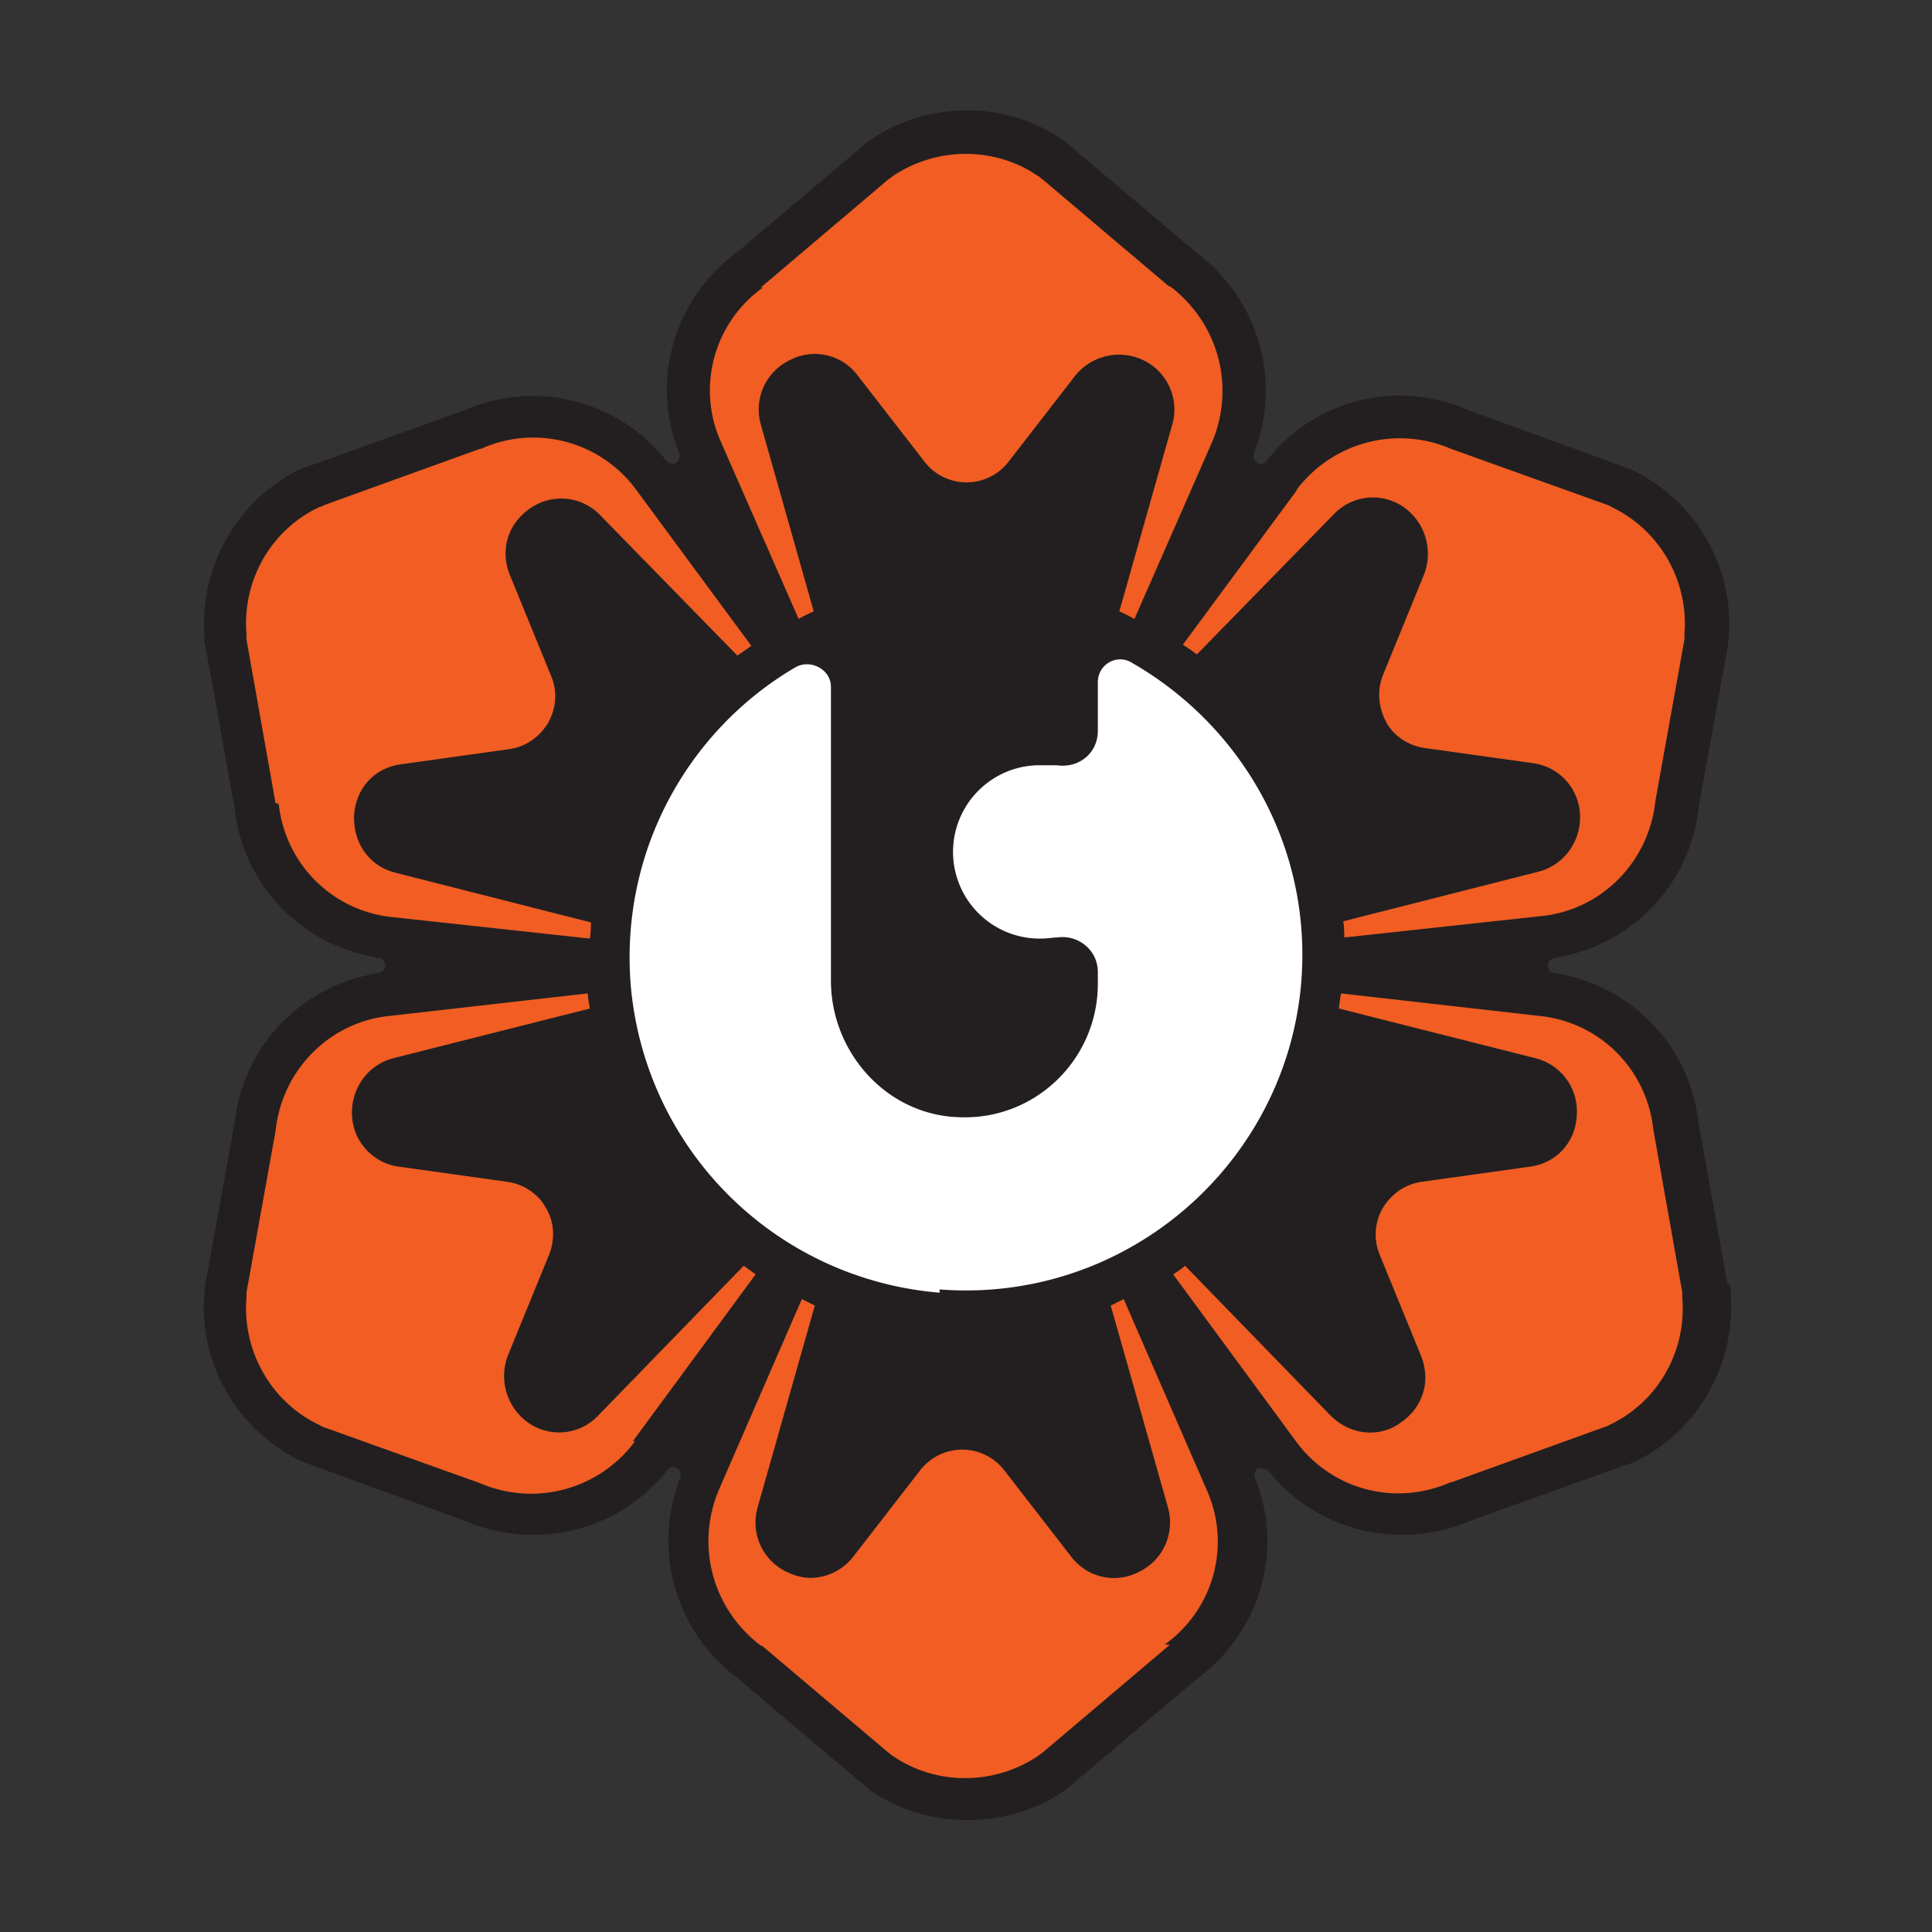
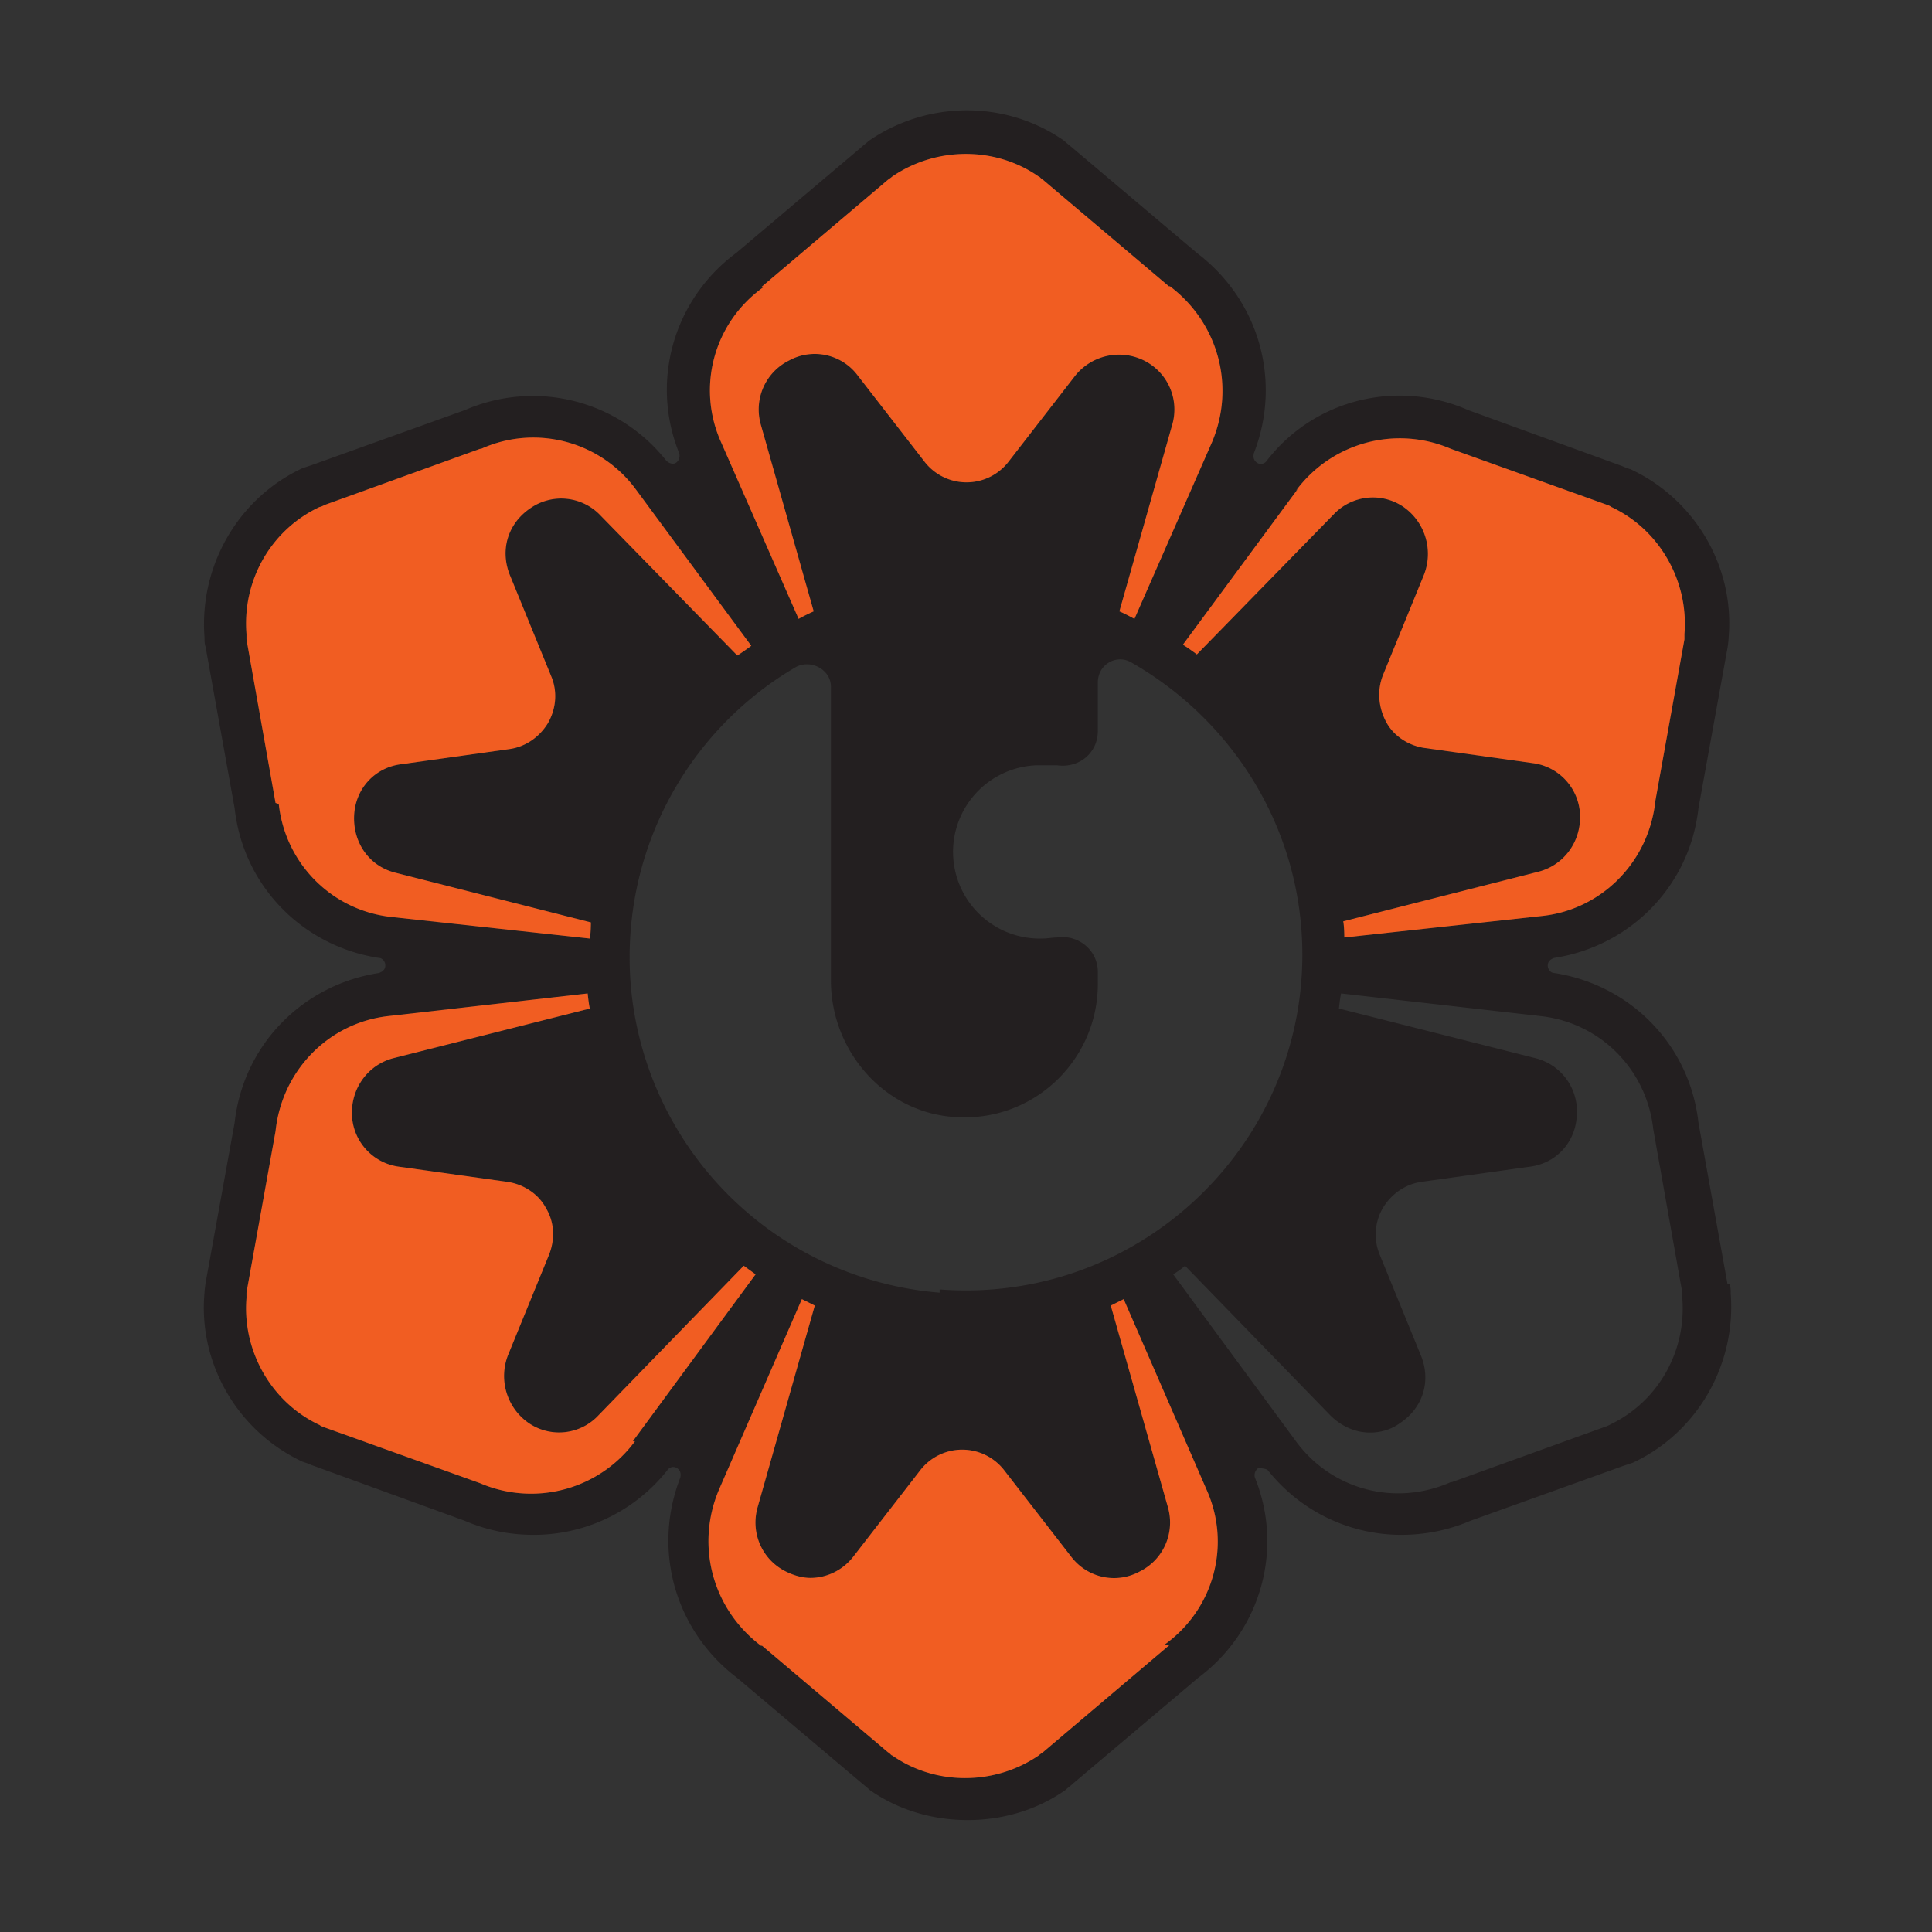
<svg xmlns="http://www.w3.org/2000/svg" data-bbox="1.894 1.025 14.191 15.885" viewBox="0 0 17.95 17.95" data-type="color">
  <rect x="0" y="0" width="17.95" height="17.95" fill="#333333" stroke="none" />
  <g>
    <path d="m16.05 11.93-.27-1.5c-.08-.72-.63-1.28-1.34-1.39-.03 0-.06-.03-.06-.07s.03-.06.06-.07c.71-.11 1.26-.67 1.34-1.39l.27-1.49s.01-.06.01-.09c.06-.66-.31-1.29-.91-1.57a.689.689 0 0 1-.08-.03l-1.43-.52c-.66-.29-1.43-.1-1.87.47-.02.03-.06.04-.09.02s-.04-.05-.03-.09c.26-.67.05-1.42-.53-1.86l-1.16-.98s-.05-.04-.07-.06c-.54-.38-1.27-.38-1.82 0-.02.02-.05.04-.07.06l-1.16.98c-.58.43-.8 1.19-.53 1.86.01.03 0 .07-.03.09s-.07 0-.09-.02a1.58 1.58 0 0 0-1.87-.47l-1.42.51-.09.03c-.6.28-.96.91-.91 1.57 0 .03 0 .06.01.09l.27 1.5c.08.72.63 1.28 1.34 1.39.03 0 .06.03.06.07s-.03.06-.06.07c-.71.11-1.26.67-1.34 1.39l-.27 1.49s-.01.07-.01.09c-.06.66.31 1.29.91 1.57.03.01.06.02.08.03l1.43.52c.21.09.42.13.64.13.47 0 .93-.21 1.24-.6.02-.03.06-.04.09-.02s.04.05.03.09c-.26.67-.05 1.42.53 1.86l1.16.98s.05.04.07.06c.27.19.59.28.91.28s.64-.09.91-.28c.02-.02.05-.04.07-.06l1.16-.98c.58-.43.8-1.19.53-1.86a.08.08 0 0 1 .03-.09s.07 0 .09.02c.31.39.77.6 1.24.6.21 0 .43-.04.64-.13l1.42-.51.09-.03c.6-.28.96-.91.91-1.57 0-.03 0-.06-.01-.09Zm-4.01-7.37a1.2 1.2 0 0 1 1.44-.39l1.45.52s.03.01.04.02c.45.21.72.69.68 1.18v.05l-.27 1.5c-.06.57-.5 1.01-1.05 1.07l-1.84.2s0-.1-.01-.15l1.81-.46c.24-.06.4-.28.39-.53a.504.504 0 0 0-.44-.48l-1-.14c-.15-.02-.29-.11-.36-.24s-.09-.29-.03-.44l.38-.93c.09-.23.01-.49-.19-.63a.502.502 0 0 0-.65.07l-1.27 1.3s-.08-.06-.13-.09l1.07-1.45Zm-3.31 7.45a3.135 3.135 0 0 1-2.87-2.86c-.1-1.25.54-2.37 1.53-2.95.14-.08.33.02.33.18v2.73c0 .67.52 1.25 1.19 1.27.71.03 1.29-.54 1.29-1.24v-.11c0-.2-.18-.35-.38-.32-.04 0-.09.01-.14.01a.805.805 0 0 1-.04-1.61h.18c.2.03.38-.11.38-.32v-.45c0-.17.18-.27.32-.18.94.54 1.58 1.55 1.58 2.71 0 1.8-1.54 3.25-3.37 3.11ZM7.07 2.67l1.18-1s.03-.02.04-.03c.41-.28.96-.28 1.36 0 .01 0 .02.02.04.03l1.17.99h.01c.45.34.61.93.39 1.45l-.72 1.64s-.09-.05-.14-.07l.49-1.73a.508.508 0 0 0-.26-.6.522.522 0 0 0-.64.14l-.62.8a.493.493 0 0 1-.78 0l-.62-.8a.498.498 0 0 0-.64-.14c-.22.11-.33.36-.26.6l.49 1.73s-.09.04-.14.07L6.7 4.11c-.23-.51-.07-1.11.39-1.44ZM2.56 7.46l-.27-1.52v-.05c-.04-.5.23-.97.68-1.18.01 0 .03-.01.05-.02l1.44-.52h.01c.51-.23 1.11-.07 1.44.38L6.98 6s-.08.06-.13.09l-1.27-1.3a.502.502 0 0 0-.65-.07c-.21.14-.29.39-.19.63l.38.93c.06.14.05.3-.03.44-.08.13-.21.22-.36.24l-1 .14c-.25.03-.43.23-.44.48-.01.25.14.47.39.53l1.81.46s0 .1-.01.15l-1.84-.2c-.56-.06-.99-.5-1.05-1.05Zm3.34 5.93a1.2 1.2 0 0 1-1.44.39l-1.45-.52s-.03-.01-.04-.02c-.45-.21-.72-.69-.68-1.18v-.05l.27-1.5c.06-.57.5-1.01 1.05-1.07l1.85-.21s.01.1.02.14l-1.82.46c-.24.06-.4.28-.39.53.01.25.2.45.44.48l1 .14c.15.02.29.11.36.24.08.13.09.29.03.44l-.38.93c-.09.23-.01.49.19.63a.5.5 0 0 0 .65-.07l1.35-1.39.11.08-1.14 1.55Zm4.97 1.89-1.18 1s-.03.02-.04.03c-.41.28-.96.28-1.36 0-.01 0-.02-.02-.04-.03l-1.17-.99h-.01c-.45-.34-.61-.93-.39-1.45l.77-1.77.12.06L7.04 14c-.07.24.04.49.26.6.08.04.16.06.23.06.15 0 .3-.07.4-.2l.62-.8a.493.493 0 0 1 .78 0l.62.8c.15.2.42.26.64.14.22-.11.33-.36.26-.6l-.53-1.87.12-.06.77 1.77c.23.51.07 1.11-.39 1.44Zm4.11-2.05s-.03.01-.05.02l-1.44.52h-.01c-.52.23-1.11.07-1.44-.38l-1.14-1.55s.08-.05.11-.08l1.35 1.39c.1.1.23.16.37.16.1 0 .2-.03.28-.09.21-.14.29-.39.19-.63l-.38-.93a.49.49 0 0 1 .03-.44c.08-.13.21-.22.36-.24l1-.14c.25-.03.43-.23.44-.48a.509.509 0 0 0-.39-.53l-1.82-.46s.01-.1.02-.14l1.85.21c.56.06.99.5 1.05 1.05l.27 1.52v.05c.04.5-.23.97-.68 1.18Z" fill="#231f20" data-color="1" />
    <path d="M12.04 4.56a1.2 1.2 0 0 1 1.44-.39l1.45.52s.03.01.04.02c.45.21.72.69.68 1.18v.05l-.27 1.5c-.06.57-.5 1.01-1.05 1.07l-1.84.2s0-.1-.01-.15l1.81-.46c.24-.06.4-.28.39-.53a.504.504 0 0 0-.44-.48l-1-.14c-.15-.02-.29-.11-.36-.24s-.09-.29-.03-.44l.38-.93c.09-.23.01-.49-.19-.63a.502.502 0 0 0-.65.07l-1.27 1.3s-.08-.06-.13-.09l1.07-1.45Z" fill="#f15d22" data-color="2" />
    <path d="m7.07 2.67 1.18-1s.03-.02.04-.03c.41-.28.96-.28 1.36 0 .01 0 .02.02.04.03l1.17.99h.01c.45.34.61.93.39 1.45l-.72 1.64s-.09-.05-.14-.07l.49-1.73a.508.508 0 0 0-.26-.6.522.522 0 0 0-.64.14l-.62.8a.493.493 0 0 1-.78 0l-.62-.8a.498.498 0 0 0-.64-.14c-.22.11-.33.36-.26.6l.49 1.73s-.09.04-.14.07L6.7 4.11c-.23-.51-.07-1.11.39-1.44Z" fill="#f15d22" data-color="2" />
    <path d="m2.56 7.46-.27-1.52v-.05c-.04-.5.23-.97.68-1.18.01 0 .03-.01.05-.02l1.44-.52h.01c.51-.23 1.11-.07 1.44.38L6.98 6s-.08.06-.13.09l-1.27-1.3a.502.502 0 0 0-.65-.07c-.21.14-.29.39-.19.63l.38.93c.06.14.05.3-.03.44-.08.13-.21.22-.36.24l-1 .14c-.25.03-.43.23-.44.48-.01.25.14.47.39.53l1.81.46s0 .1-.01.15l-1.84-.2c-.56-.06-.99-.5-1.05-1.05Z" fill="#f15d22" data-color="2" />
    <path d="M5.9 13.39a1.2 1.2 0 0 1-1.44.39l-1.45-.52s-.03-.01-.04-.02c-.45-.21-.72-.69-.68-1.18v-.05l.27-1.5c.06-.57.5-1.01 1.05-1.07l1.85-.21s.01.1.02.14l-1.82.46c-.24.06-.4.28-.39.53.01.25.2.45.44.48l1 .14c.15.02.29.11.36.24.08.13.09.29.03.44l-.38.93c-.09.23-.01.49.19.63a.5.5 0 0 0 .65-.07l1.35-1.39.11.08-1.14 1.55Z" fill="#f15d22" data-color="2" />
    <path d="m10.87 15.28-1.18 1s-.03.02-.04.03c-.41.28-.96.28-1.36 0-.01 0-.02-.02-.04-.03l-1.17-.99h-.01c-.45-.34-.61-.93-.39-1.45l.77-1.77.12.06L7.04 14c-.07.24.04.49.26.6.08.04.16.06.23.06.15 0 .3-.07.4-.2l.62-.8a.493.493 0 0 1 .78 0l.62.8c.15.2.42.26.64.14.22-.11.33-.36.26-.6l-.53-1.87.12-.06.77 1.77c.23.51.07 1.11-.39 1.44Z" fill="#f15d22" data-color="2" />
-     <path d="M14.98 13.23s-.03.01-.05.02l-1.44.52h-.01c-.52.23-1.11.07-1.44-.38l-1.14-1.55s.08-.05.11-.08l1.35 1.39c.1.1.23.16.37.16.1 0 .2-.03.28-.09.21-.14.29-.39.19-.63l-.38-.93a.49.49 0 0 1 .03-.44c.08-.13.21-.22.36-.24l1-.14c.25-.03.43-.23.44-.48a.509.509 0 0 0-.39-.53l-1.82-.46s.01-.1.02-.14l1.85.21c.56.06.99.5 1.05 1.05l.27 1.52v.05c.04.5-.23.97-.68 1.18Z" fill="#f15d22" data-color="2" />
-     <path d="M8.73 12.01a3.135 3.135 0 0 1-2.87-2.86c-.1-1.25.54-2.37 1.53-2.95.14-.08.33.02.33.18v2.73c0 .67.52 1.25 1.19 1.27.71.03 1.29-.54 1.29-1.24v-.11c0-.2-.18-.35-.38-.32-.04 0-.09.01-.14.01a.805.805 0 0 1-.04-1.61h.18c.2.03.38-.11.38-.32v-.45c0-.17.18-.27.32-.18.94.54 1.58 1.55 1.58 2.71 0 1.8-1.54 3.25-3.37 3.11Z" fill="#ffffff" data-color="3" />
  </g>
</svg>